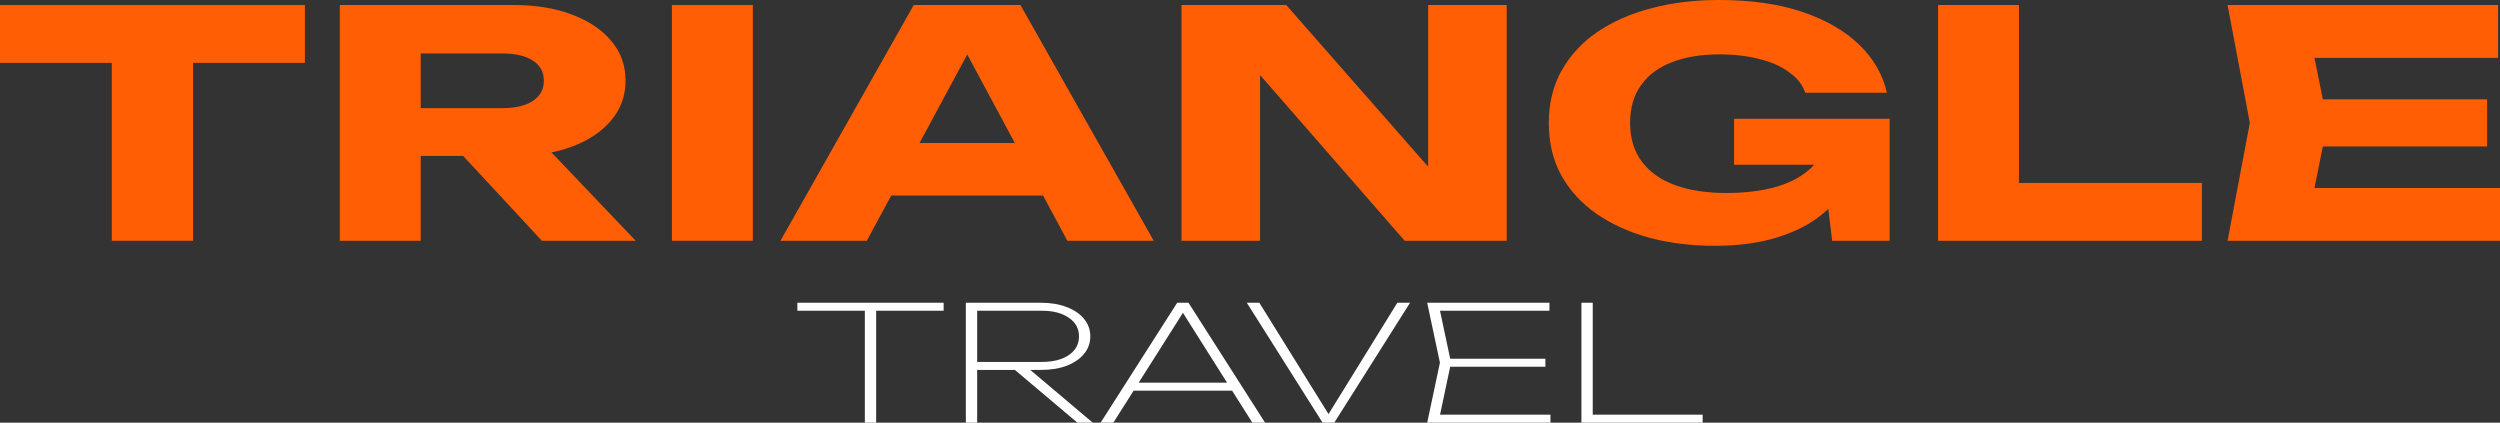
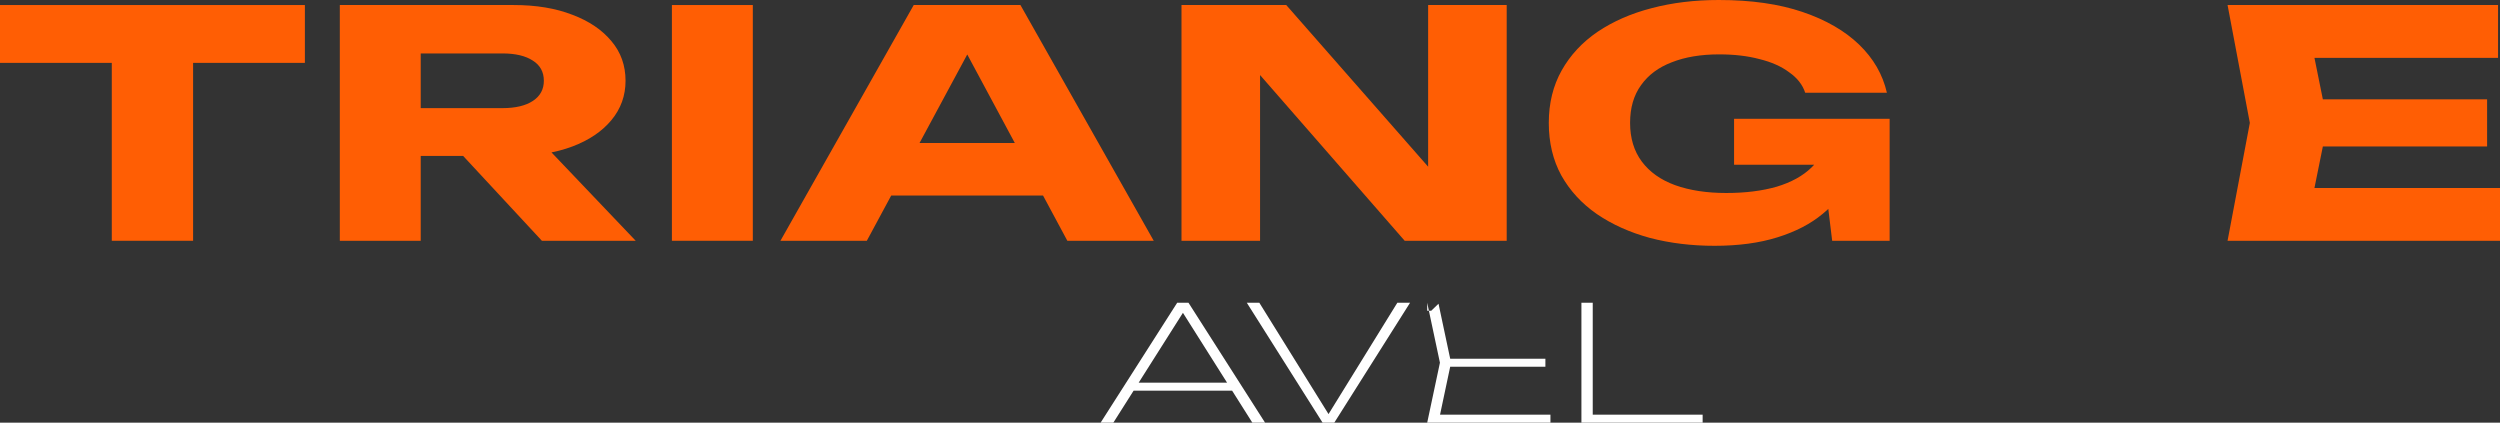
<svg xmlns="http://www.w3.org/2000/svg" width="834" height="141" viewBox="0 0 834 141" fill="none">
  <rect x="0" y="0" width="834" height="141" fill="#333333" stroke="none" />
  <path d="M37.293 11.22H64.416V80.322H37.293V11.22ZM0 1.678H101.709V20.972H0V1.678Z" fill="#FF5E04" />
  <path d="M132.008 36.072H167.606C171.952 36.072 175.343 35.268 177.777 33.66C180.211 32.052 181.428 29.815 181.428 26.949C181.428 24.013 180.211 21.776 177.777 20.238C175.343 18.63 171.952 17.826 167.606 17.826H128.226L140.353 7.445V80.322H113.361V1.678H171.387C178.863 1.678 185.383 2.761 190.947 4.928C196.51 7.026 200.857 9.962 203.986 13.737C207.116 17.442 208.681 21.846 208.681 26.949C208.681 31.912 207.116 36.281 203.986 40.056C200.857 43.831 196.51 46.767 190.947 48.864C185.383 50.962 178.863 52.01 171.387 52.01H132.008V36.072ZM146.612 43.517H176.994L212.071 80.322H180.776L146.612 43.517Z" fill="#FF5E04" />
  <path d="M224.147 1.678H251.139V80.322H224.147V1.678Z" fill="#FF5E04" />
  <path d="M288.39 65.222V47.711H355.805V65.222H288.39ZM340.418 1.678L384.883 80.322H356.066L318.773 10.905H326.596L289.173 80.322H260.355L304.82 1.678H340.418Z" fill="#FF5E04" />
  <path d="M484.771 65.118L476.425 66.481V1.678H502.635V80.322H468.602L412.14 15.624L420.355 14.261V80.322H394.146V1.678H429.092L484.771 65.118Z" fill="#FF5E04" />
  <path d="M620.993 46.243C620.732 50.997 619.515 55.541 617.342 59.875C615.256 64.139 612.169 67.949 608.084 71.304C604.085 74.66 599.043 77.281 592.958 79.169C586.96 81.056 579.962 82 571.964 82C564.314 82 557.142 81.126 550.449 79.379C543.755 77.561 537.844 74.904 532.715 71.409C527.673 67.914 523.717 63.615 520.849 58.511C518.067 53.408 516.676 47.571 516.676 41C516.676 34.429 518.11 28.592 520.979 23.488C523.848 18.385 527.847 14.086 532.976 10.591C538.191 7.095 544.19 4.474 550.97 2.726C557.838 0.909 565.314 0 573.398 0C584.178 0 593.479 1.328 601.303 3.985C609.127 6.641 615.429 10.276 620.211 14.89C624.992 19.504 628.078 24.852 629.469 30.933H602.216C601.347 28.277 599.565 26.005 596.87 24.118C594.262 22.16 590.958 20.692 586.96 19.714C583.048 18.665 578.571 18.141 573.529 18.141C567.444 18.141 562.184 19.015 557.751 20.762C553.317 22.44 549.884 24.991 547.45 28.417C545.015 31.772 543.798 35.967 543.798 41C543.798 46.103 545.102 50.402 547.71 53.898C550.318 57.393 554.013 60.014 558.794 61.762C563.662 63.51 569.356 64.384 575.876 64.384C582.222 64.384 587.829 63.685 592.697 62.286C597.565 60.818 601.434 58.686 604.302 55.89C607.258 53.094 608.953 49.738 609.388 45.824L620.993 46.243ZM578.484 54.946V39.637H630.381V80.322H611.213L607.432 49.179L612.517 54.946H578.484Z" fill="#FF5E04" />
-   <path d="M673.525 1.678V70.675L661.398 61.028H734.551V80.322H646.533V1.678H673.525Z" fill="#FF5E04" />
  <path d="M829.697 33.136V48.864H758.11V33.136H829.697ZM776.495 41L770.106 72.563L759.153 62.706H834V80.322H743.114L750.547 41L743.114 1.678H833.348V19.294H759.153L770.106 9.437L776.495 41Z" fill="#FF5E04" />
-   <path d="M288.511 102.6H292.285V141H288.511V102.6ZM266 101H314.796V103.667H266V101Z" fill="white" />
-   <path d="M324.838 120.733H347.618C351.348 120.733 354.336 119.969 356.582 118.44C358.829 116.876 359.952 114.796 359.952 112.2C359.952 109.604 358.829 107.542 356.582 106.013C354.336 104.449 351.348 103.667 347.618 103.667H324.299L325.984 102.333V141H322.21V101H347.281C350.561 101 353.415 101.48 355.841 102.44C358.312 103.364 360.244 104.68 361.637 106.387C363.03 108.058 363.726 109.996 363.726 112.2C363.726 114.404 363.03 116.36 361.637 118.067C360.244 119.738 358.312 121.053 355.841 122.013C353.415 122.938 350.561 123.4 347.281 123.4H324.838V120.733ZM337.239 122.28H342.361L364.535 141H359.413L337.239 122.28Z" fill="white" />
  <path d="M376.397 130.333V127.667H412.253V130.333H376.397ZM396.482 101L422.025 141H417.779L392.977 101.747H396.279L371.41 141H367.164L392.707 101H396.482Z" fill="white" />
  <path d="M444.378 140.04H442.019L466.148 101H470.394L445.12 141H441.21L415.936 101H420.115L444.378 140.04Z" fill="white" />
-   <path d="M515.543 119.667V122.333H481.911V119.667H515.543ZM484.068 121L479.889 140.733L477.463 138.333H517.228V141H476.115L480.361 121L476.115 101H516.891V103.667H477.463L479.889 101.32L484.068 121Z" fill="white" />
+   <path d="M515.543 119.667V122.333H481.911V119.667H515.543ZM484.068 121L479.889 140.733L477.463 138.333H517.228V141H476.115L480.361 121L476.115 101V103.667H477.463L479.889 101.32L484.068 121Z" fill="white" />
  <path d="M531.336 101V139.667L529.651 138.333H568V141H527.561V101H531.336Z" fill="white" />
</svg>